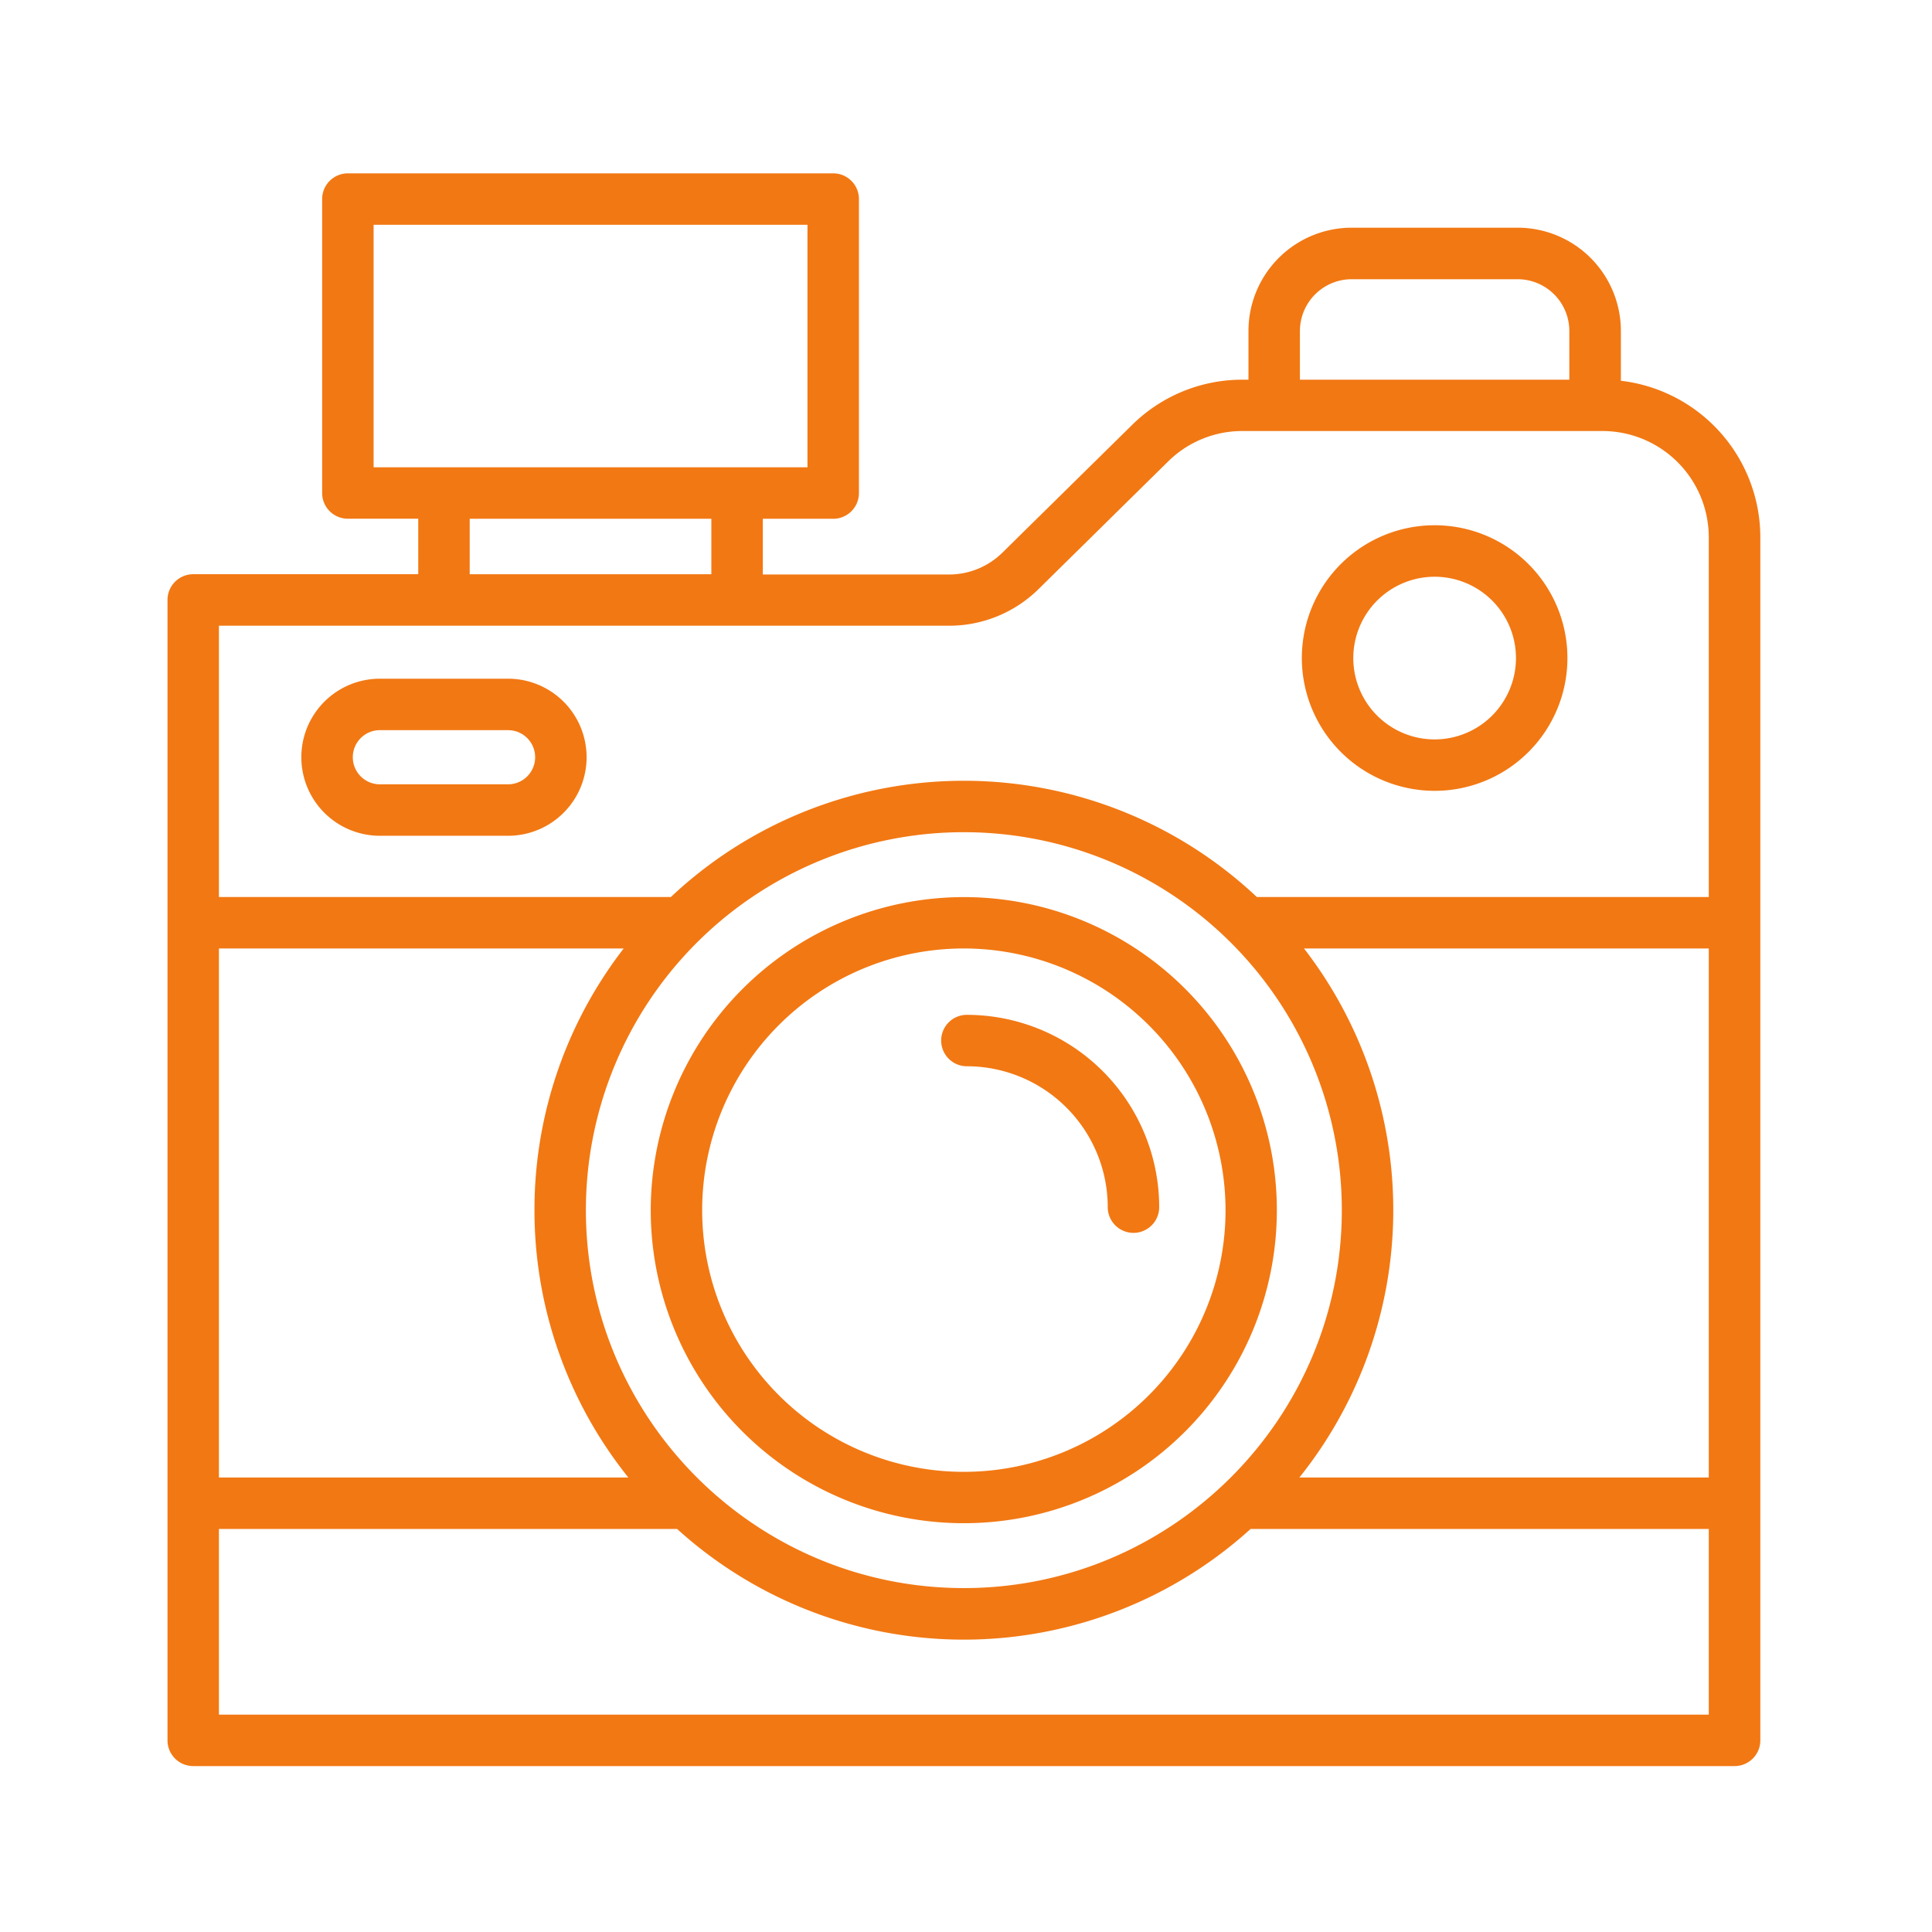
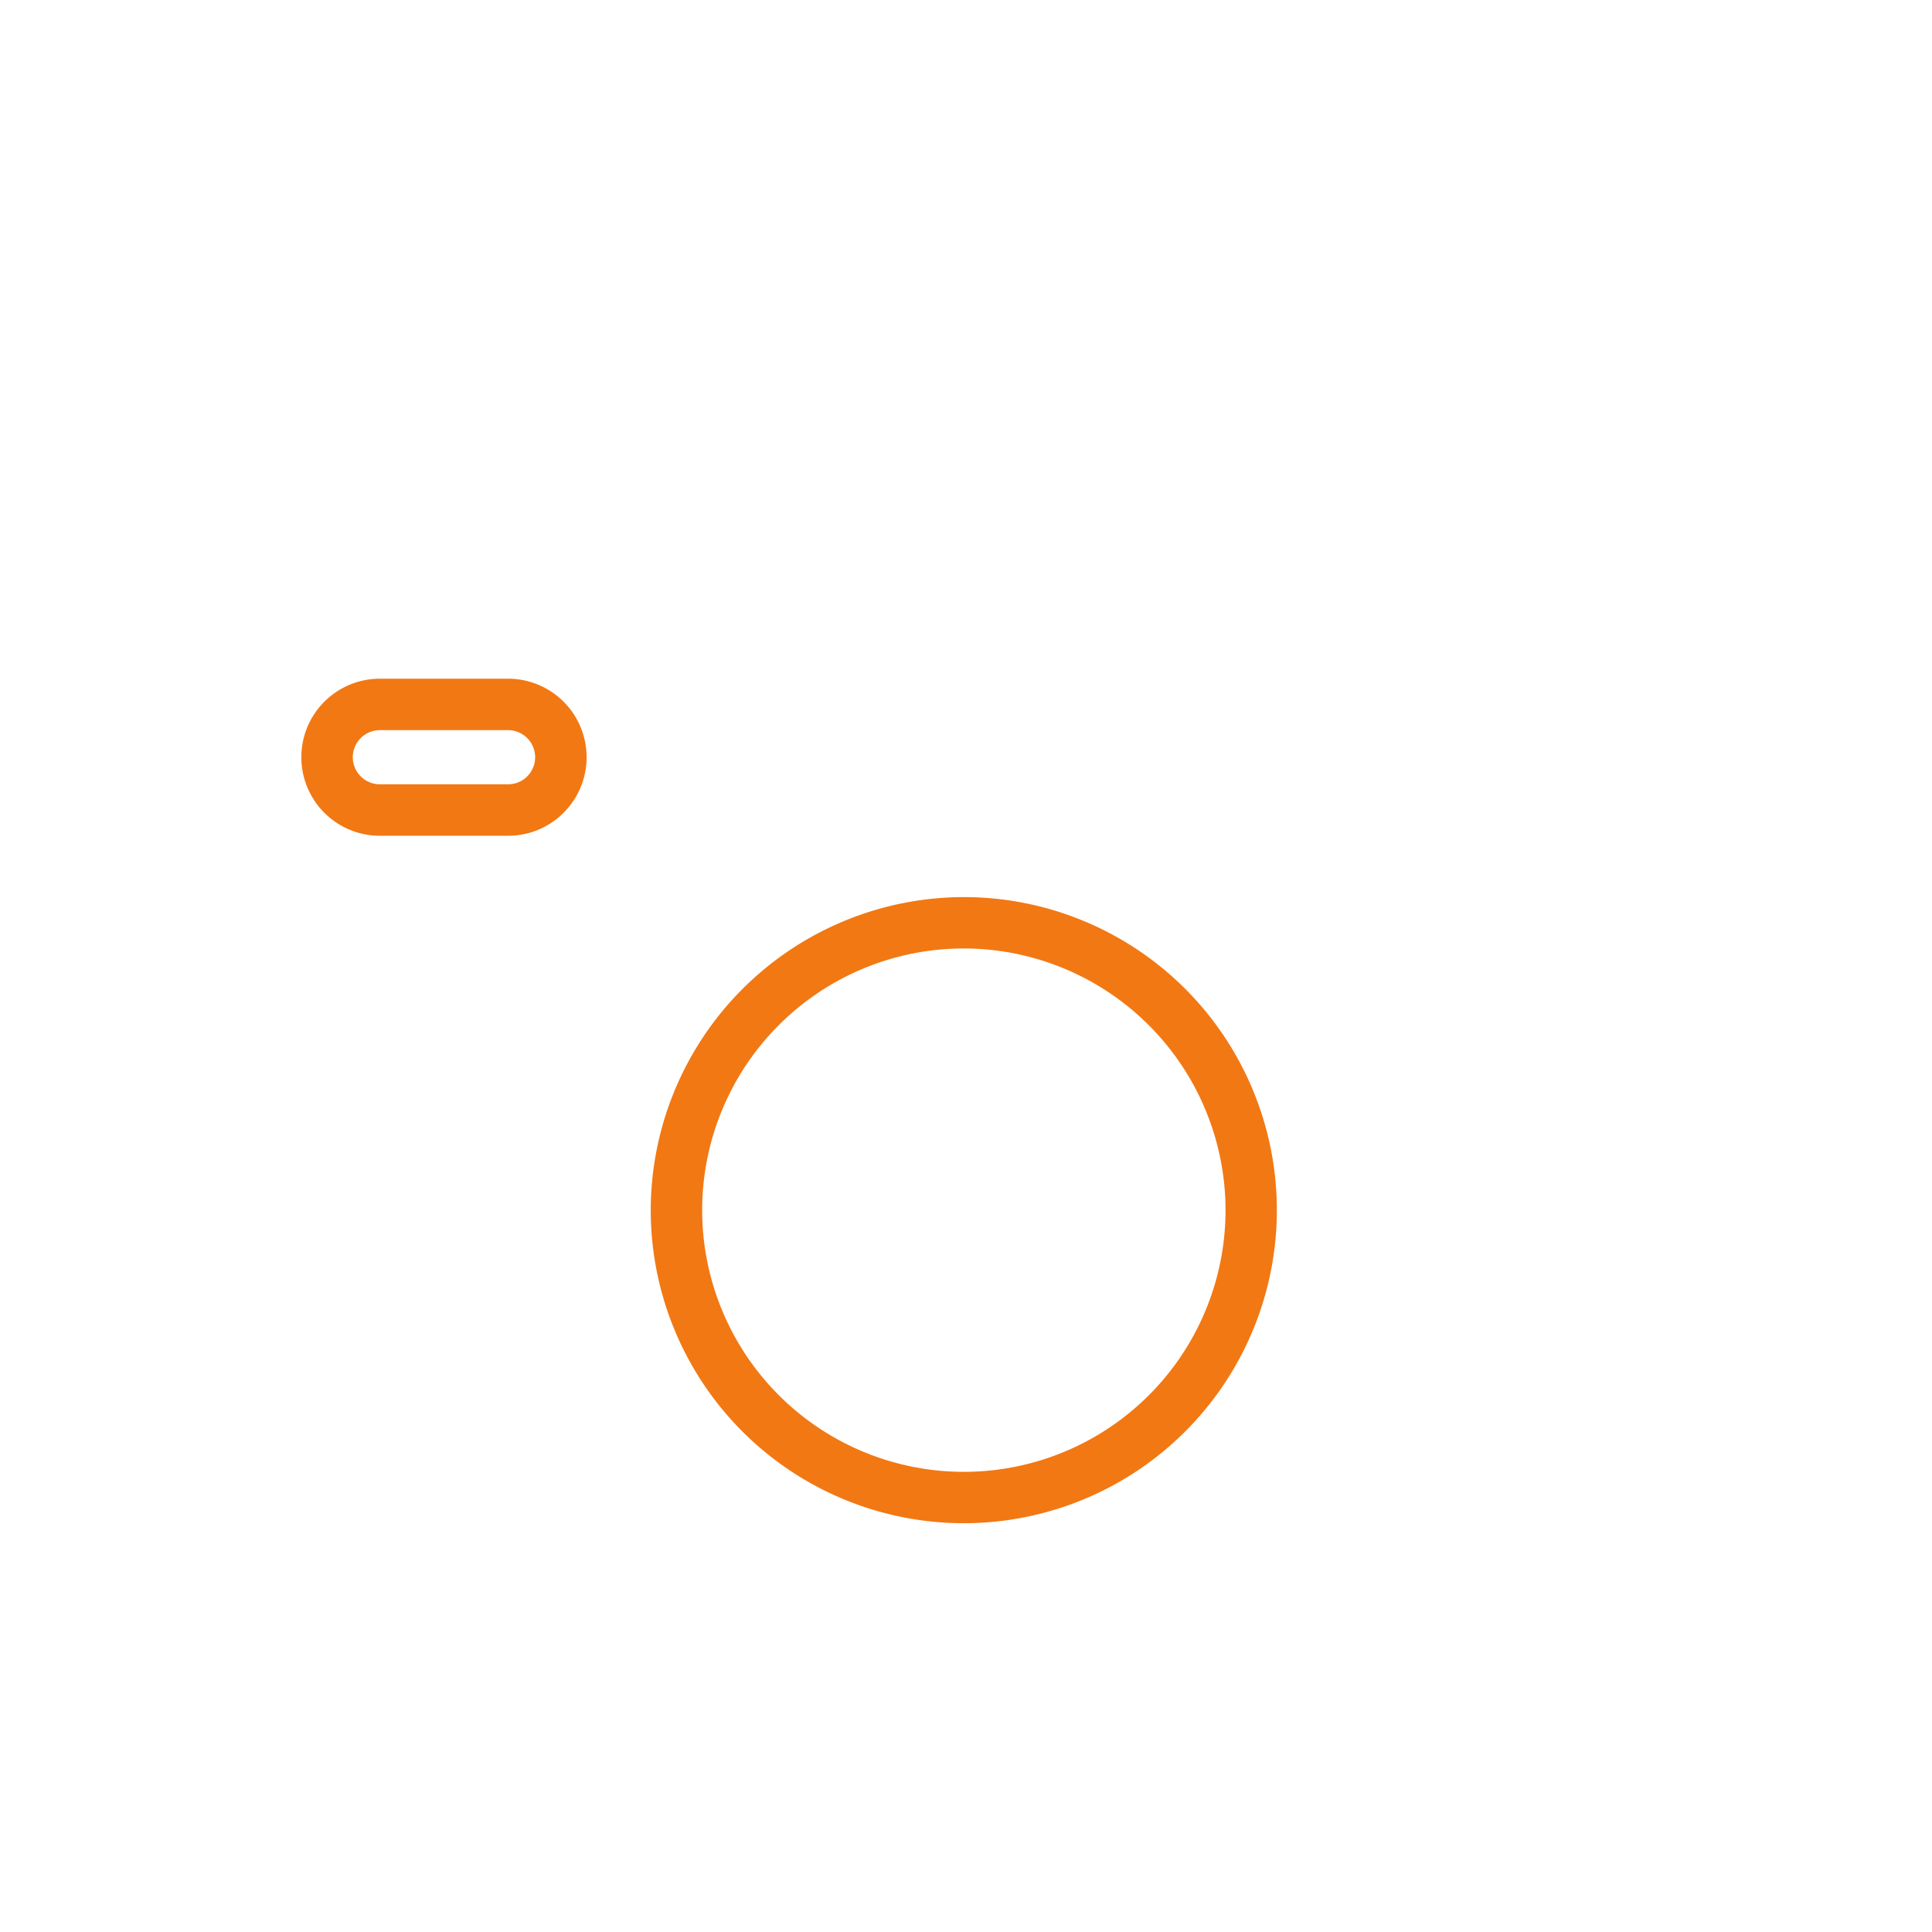
<svg xmlns="http://www.w3.org/2000/svg" id="Layer_1" data-name="Layer 1" viewBox="0 0 648 648">
  <title>ellis_orange_camera_icon</title>
  <path d="M127.41,278.32h43a24.34,24.34,0,1,0,0-48.68h-43a24.34,24.34,0,1,0,0,48.68Zm0-35.42h43a11.08,11.08,0,1,1,0,22.16h-43a11.08,11.08,0,1,1,0-22.16Z" style="fill:#f27813;stroke:#f27813;stroke-miterlimit:10;stroke-width:4px" />
-   <path d="M481.18,263.25a42.54,42.54,0,1,0-42.54-42.54A42.58,42.58,0,0,0,481.18,263.25Zm0-71.81a29.28,29.28,0,1,1-29.28,29.27A29.3,29.3,0,0,1,481.18,191.44Z" style="fill:#f27813;stroke:#f27813;stroke-miterlimit:10;stroke-width:4px" />
  <path d="M220.26,405.89a103,103,0,1,0,103-103A103.14,103.14,0,0,0,220.26,405.89Zm192.79,0a89.77,89.77,0,1,1-89.77-89.77A89.87,89.87,0,0,1,413.05,405.89Z" style="fill:#f27813;stroke:#f27813;stroke-miterlimit:10;stroke-width:4px" />
-   <path d="M317.67,349a6.63,6.63,0,0,0,6.63,6.63,49.3,49.3,0,0,1,49.24,49.25,6.63,6.63,0,0,0,13.26,0,62.58,62.58,0,0,0-62.51-62.5A6.62,6.62,0,0,0,317.67,349Z" style="fill:#f27813;stroke:#f27813;stroke-miterlimit:10;stroke-width:4px" />
-   <path d="M64.8,590.35h517a6.62,6.62,0,0,0,6.62-6.63V180.19a50.92,50.92,0,0,0-46.77-50.67V111A32.64,32.64,0,0,0,509,78.37H453.35A32.65,32.65,0,0,0,420.74,111v18.35h-4A50.53,50.53,0,0,0,381.06,144l-43.35,42.69a27.5,27.5,0,0,1-19.4,8H253.85V172h25.61a6.63,6.63,0,0,0,6.63-6.62V66.77a6.63,6.63,0,0,0-6.63-6.63H116.68a6.63,6.63,0,0,0-6.63,6.63v98.59a6.62,6.62,0,0,0,6.63,6.62h25.6v22.61H64.8a6.64,6.64,0,0,0-6.62,6.63v382.5A6.63,6.63,0,0,0,64.8,590.35Zm510.33-92.79H431.57a141.5,141.5,0,0,0,1.65-181.44H575.13V497.56ZM452.05,405.89c0,71-57.77,128.76-128.77,128.76S194.51,476.89,194.51,405.89a128.77,128.77,0,0,1,257.54,0Zm-270.79,0A141.28,141.28,0,0,0,215,497.56H71.43V316.12H213.34A141.32,141.32,0,0,0,181.26,405.89ZM71.43,577.09V510.82H227.75c.05,0,.08,0,.13,0a141.15,141.15,0,0,0,190.8,0c.05,0,.09,0,.14,0H575.13v66.27ZM434,111a19.38,19.38,0,0,1,19.35-19.35H509A19.37,19.37,0,0,1,528.36,111v18.35H434V111ZM123.31,73.4H272.83v85.33H123.31ZM155.54,172h85.05V194.6H155.54Zm162.77,35.87A40.71,40.71,0,0,0,347,196.09l43.35-42.7a37.37,37.37,0,0,1,26.4-10.82H537.51a37.67,37.67,0,0,1,37.62,37.62V302.86H420.75a141.33,141.33,0,0,0-194.94,0H71.43v-95Z" style="fill:#f27813;stroke:#f27813;stroke-miterlimit:10;stroke-width:4px" />
</svg>